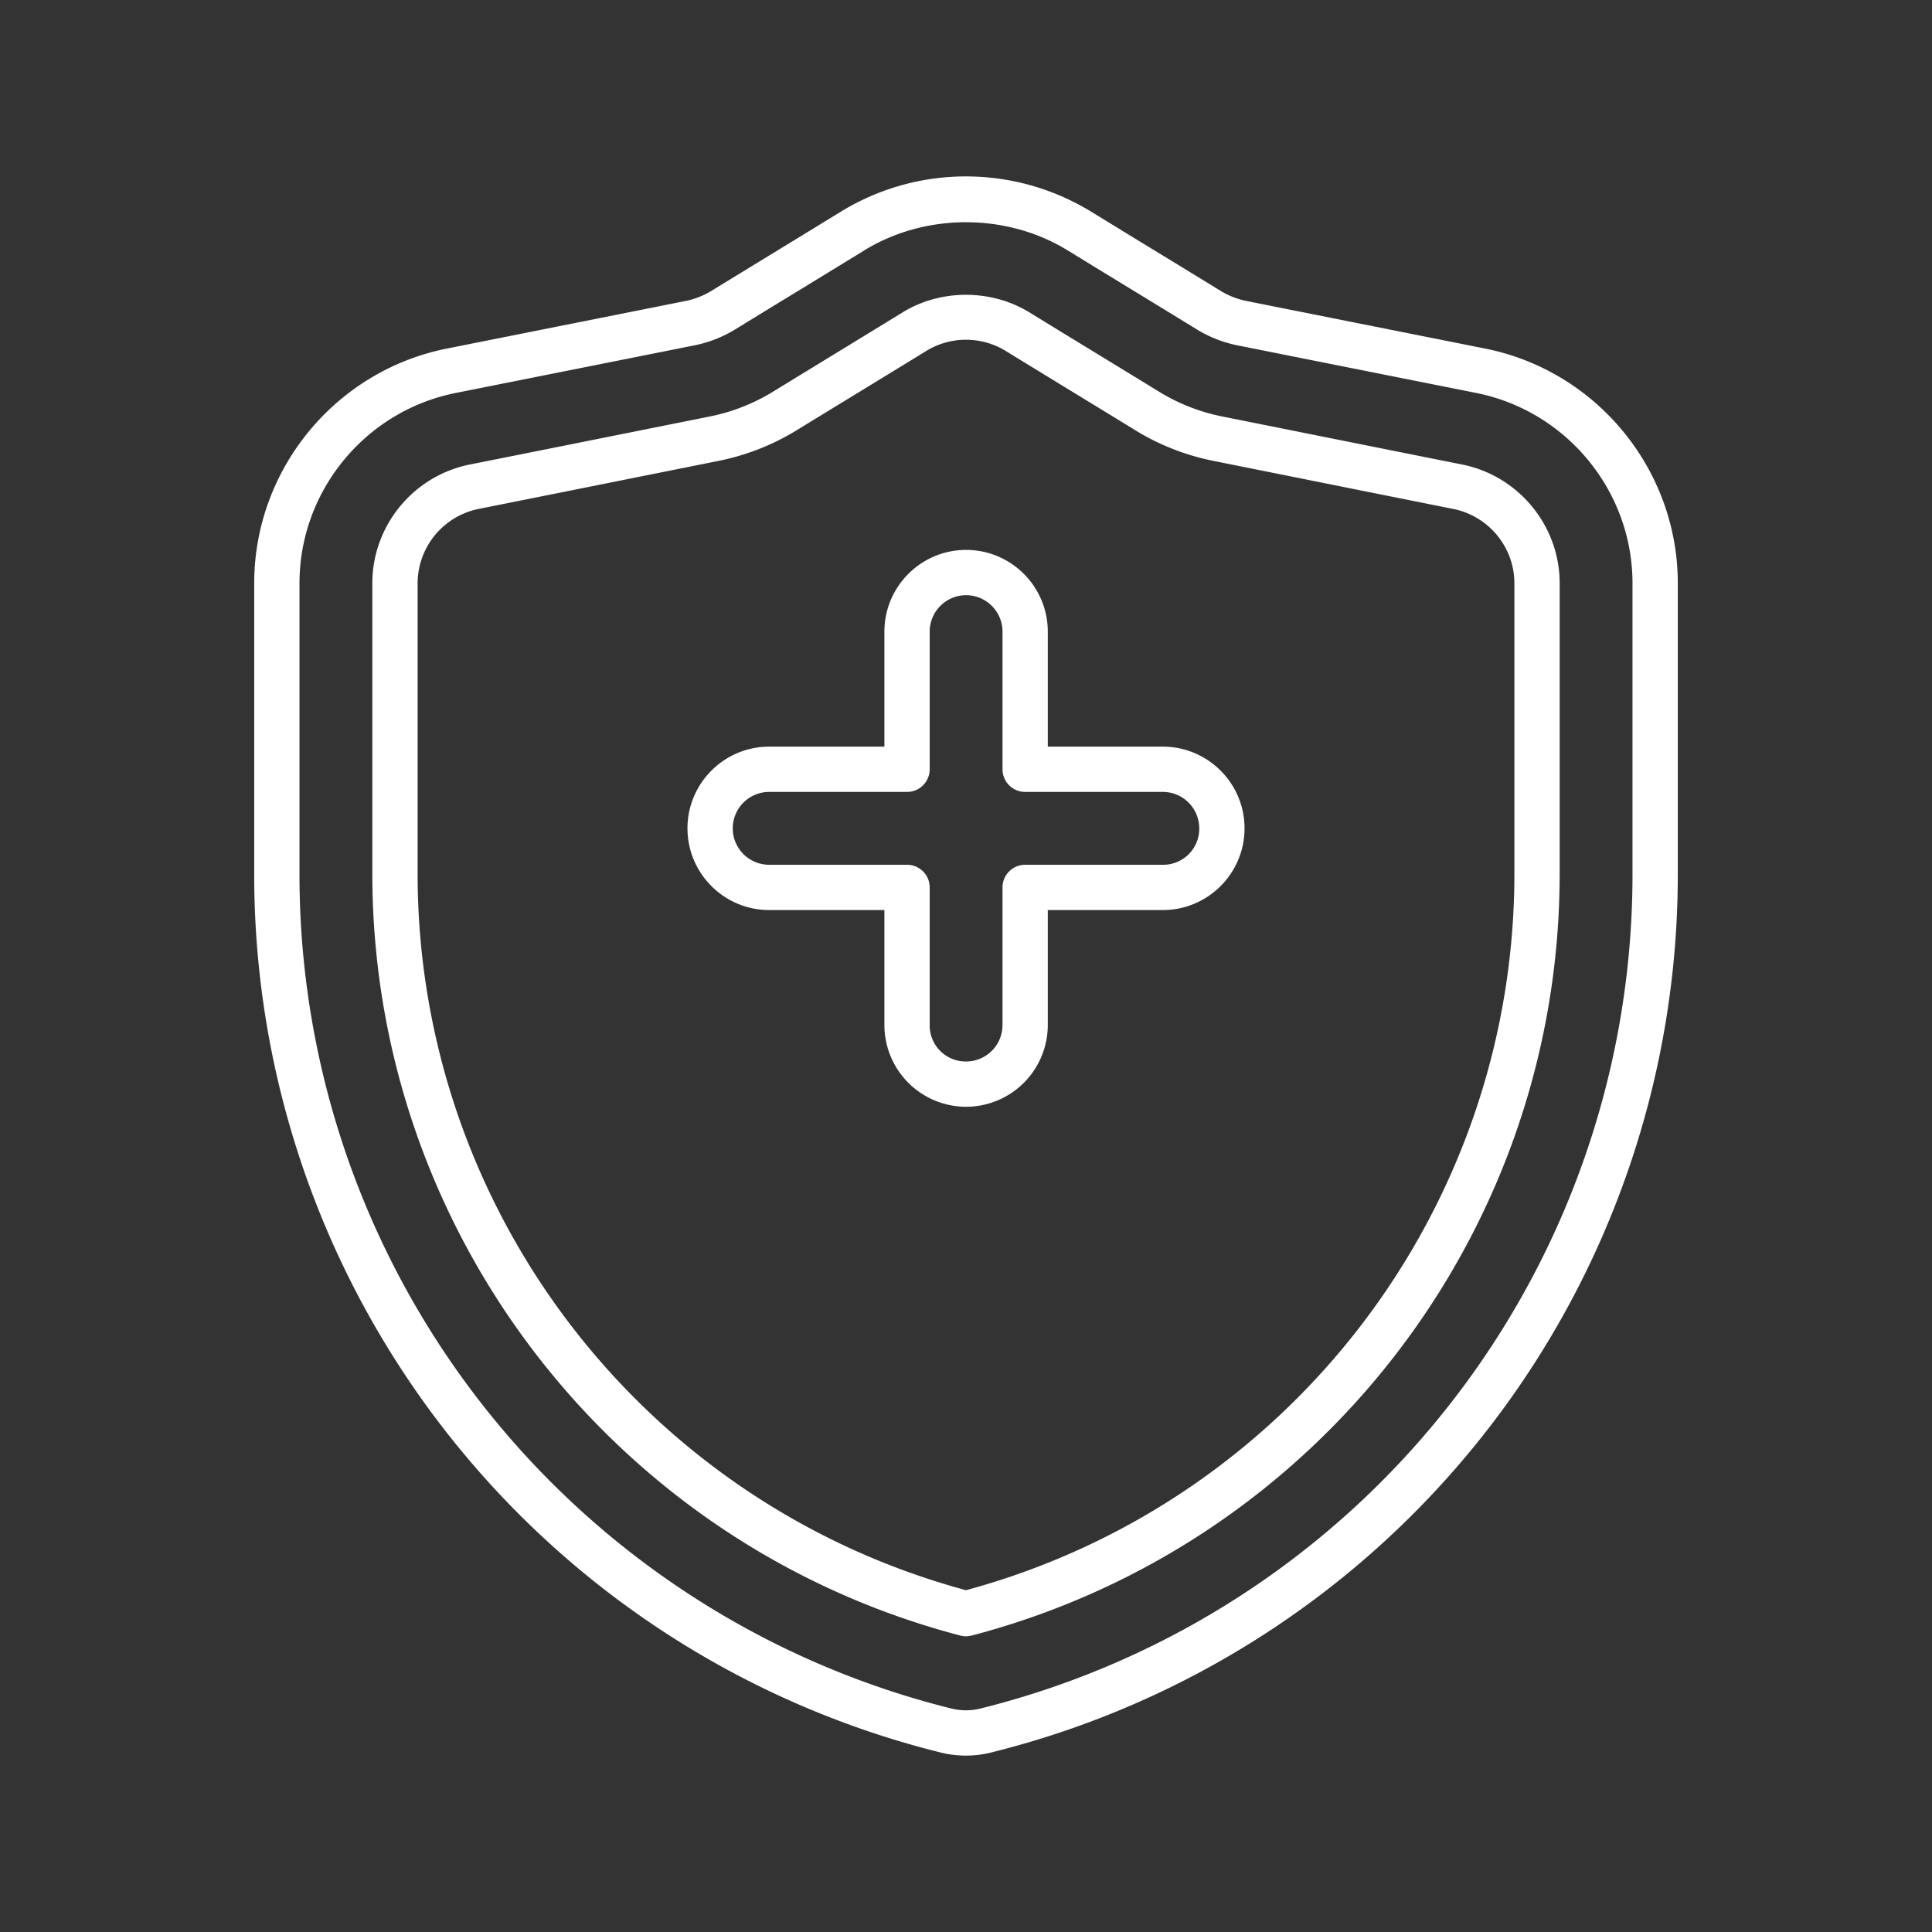
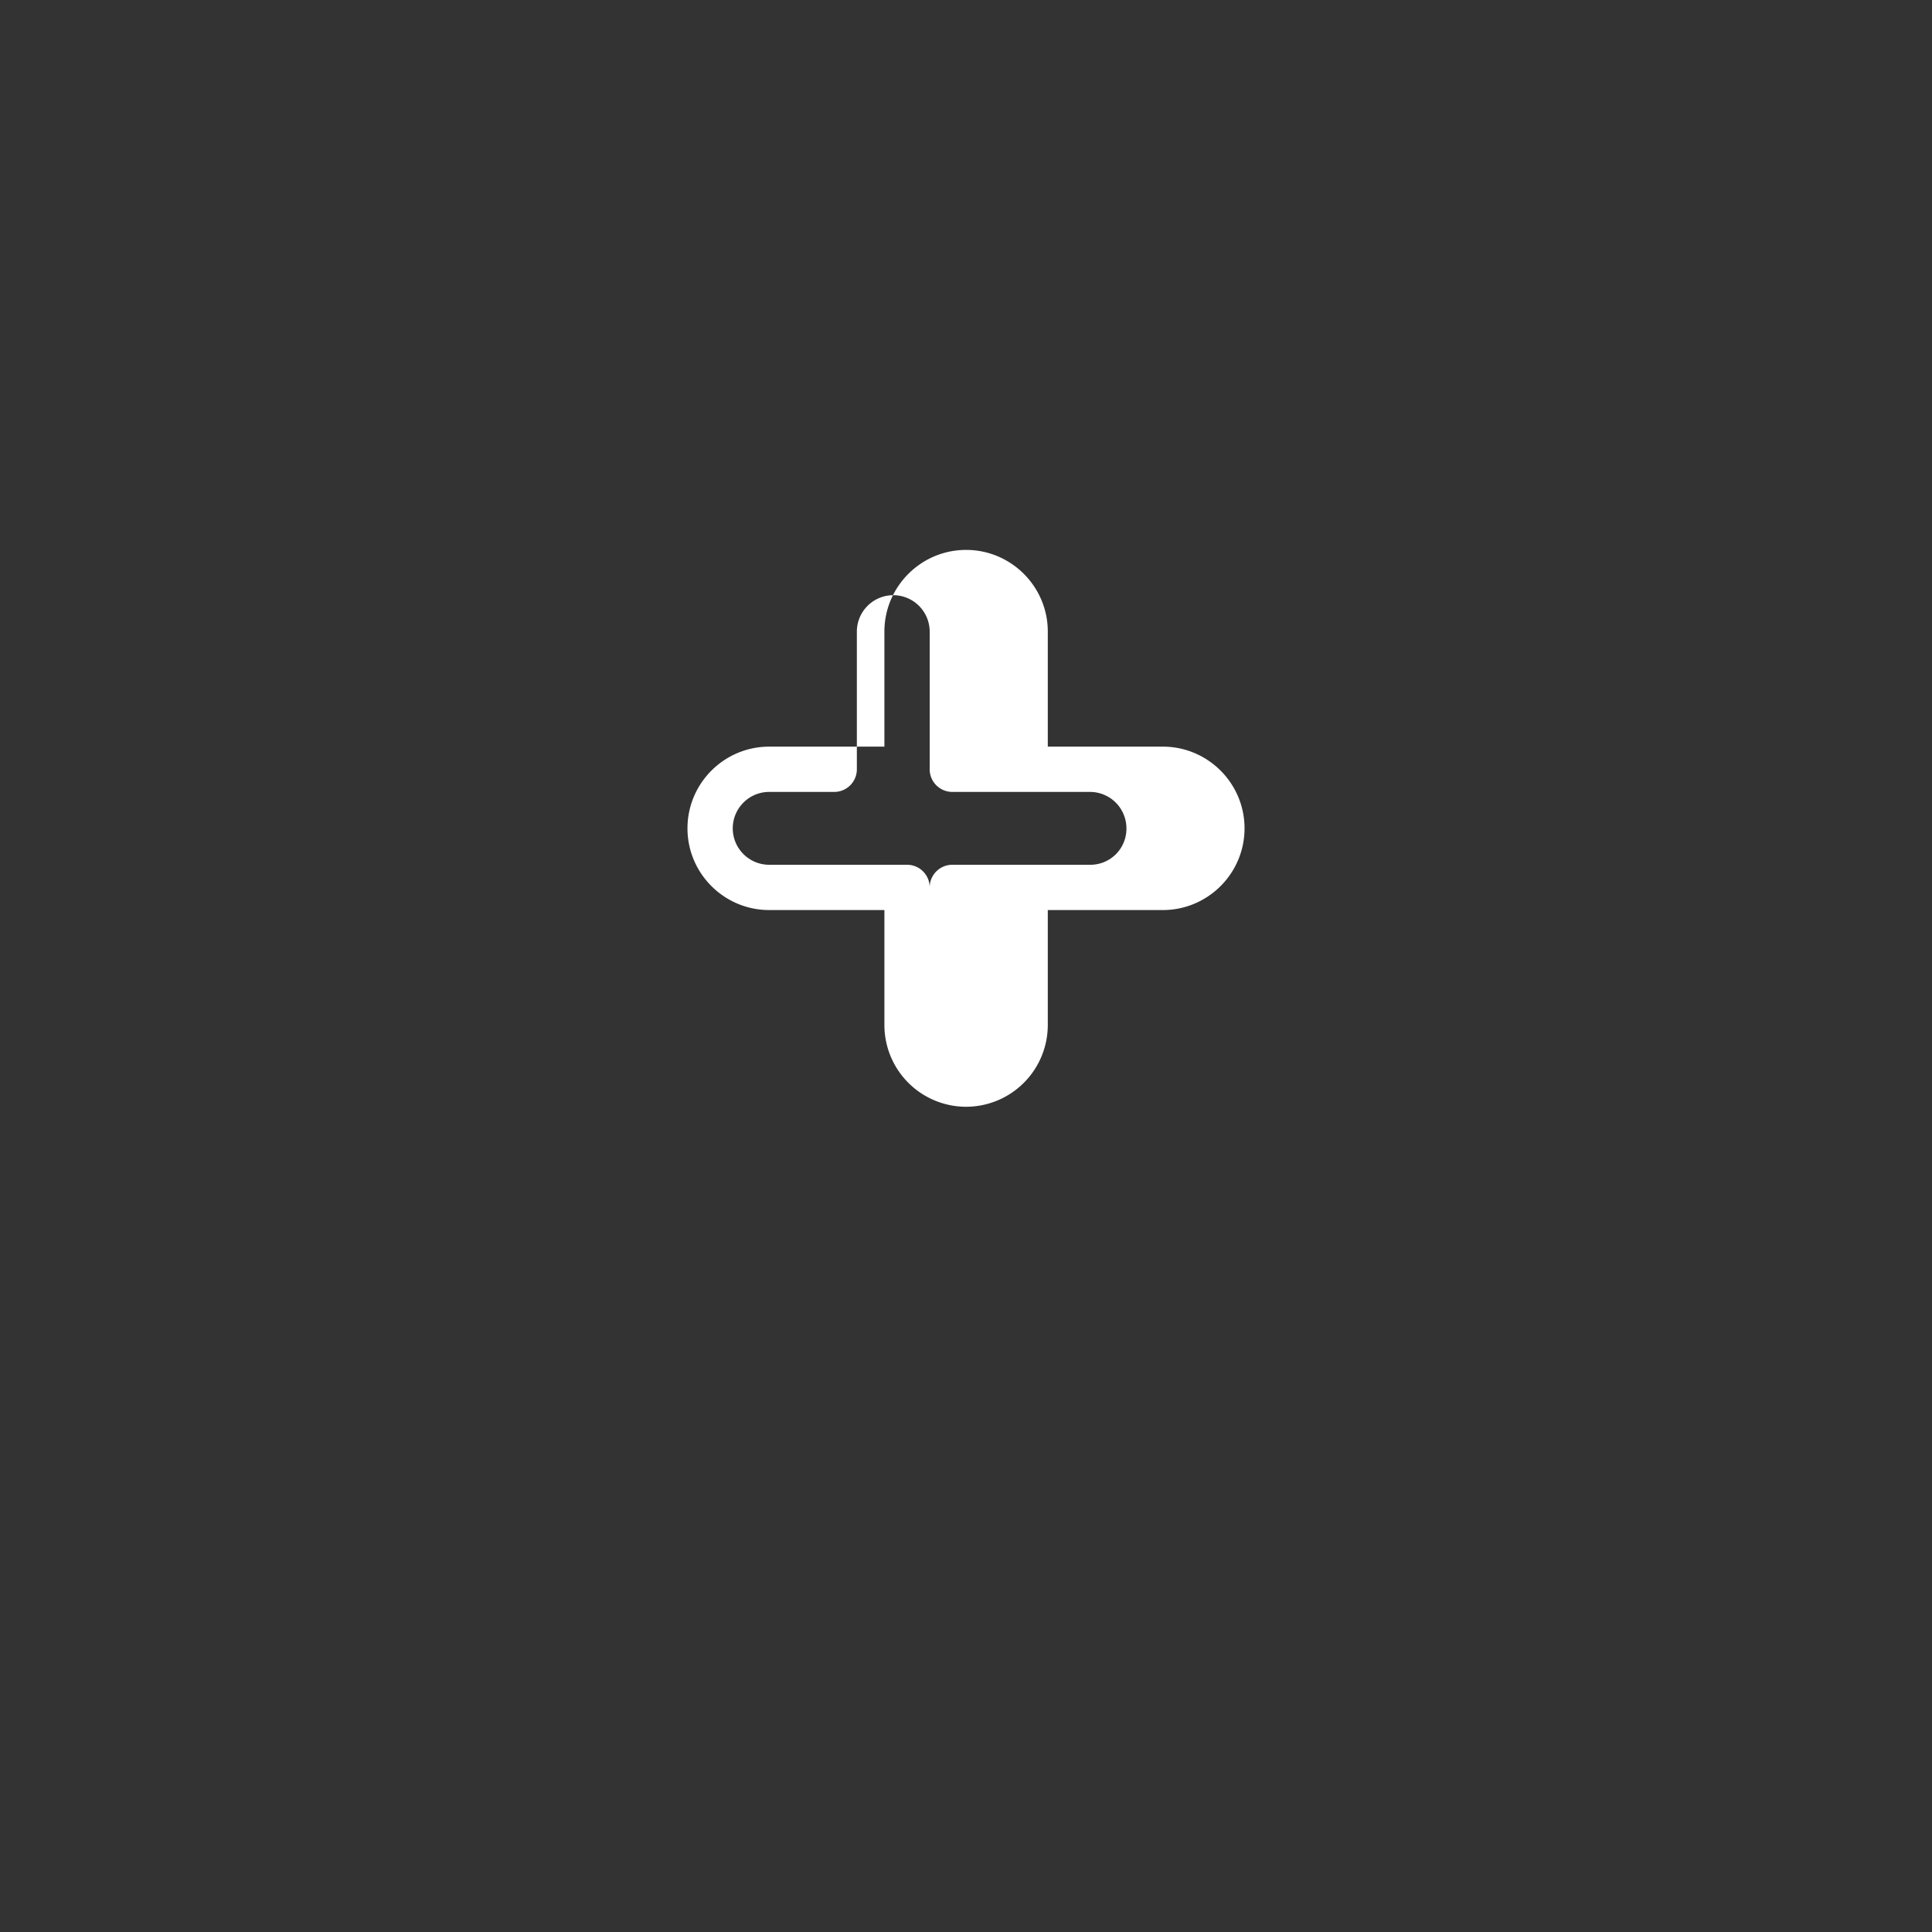
<svg xmlns="http://www.w3.org/2000/svg" width="512" height="512" x="0" y="0" viewBox="0 0 128 128" style="enable-background:new 0 0 512 512" xml:space="preserve" class="">
  <rect x="0" y="0" width="128" height="128" fill="#333333" stroke="none" />
  <g>
-     <path d="M64 116.313a6.933 6.933 0 0 1-1.697-.209 59.915 59.915 0 0 1-45.461-58.216V38.642c0-7.526 5.361-14.064 12.748-15.545l15.885-3.167a5.36 5.36 0 0 0 1.634-.644c.965-.594 2.314-1.418 3.794-2.322 1.56-.953 3.265-1.994 4.828-2.954a15.848 15.848 0 0 1 8.264-2.322c2.919 0 5.777.802 8.269 2.318 1.571.965 3.279 2.008 4.842 2.962 1.477.901 2.822 1.724 3.797 2.324a5.374 5.374 0 0 0 1.641.641c3.223.645 10.216 2.038 15.865 3.163 7.389 1.484 12.749 8.021 12.749 15.545v19.246a59.92 59.92 0 0 1-45.474 58.216 6.876 6.876 0 0 1-1.684.21zm-1.044-3.138c.03.005.061.012.09.02a3.948 3.948 0 0 0 1.908 0 56.928 56.928 0 0 0 43.203-55.307V38.642c0-6.1-4.348-11.4-10.337-12.604-5.647-1.125-12.643-2.519-15.883-3.167a8.344 8.344 0 0 1-2.598-1.018c-.982-.605-2.325-1.425-3.798-2.324-1.564-.956-3.275-2-4.844-2.964-4.029-2.453-9.369-2.458-13.4.002-1.562.96-3.269 2.002-4.831 2.957-1.476.901-2.821 1.723-3.795 2.322a8.322 8.322 0 0 1-2.592 1.021l-15.9 3.171c-5.989 1.2-10.337 6.501-10.337 12.603v19.246a56.922 56.922 0 0 0 43.114 55.288zM64 108.408c-.128 0-.256-.017-.38-.049-22.935-6.009-38.952-26.764-38.952-50.472V38.642c0-3.807 2.713-7.115 6.451-7.865 3.888-.774 8.41-1.681 11.909-2.383l3.976-.796a12.845 12.845 0 0 0 4.184-1.632c.949-.584 2.26-1.385 3.699-2.264 1.588-.969 3.332-2.035 4.929-3.016 2.518-1.54 5.842-1.537 8.363-.004 1.607.988 3.357 2.057 4.948 3.028 1.435.875 2.74 1.673 3.691 2.258a12.759 12.759 0 0 0 4.177 1.628l4.491.9c3.42.686 7.691 1.543 11.382 2.279 3.745.75 6.464 4.057 6.464 7.866v19.246c0 23.704-16.018 44.459-38.951 50.472a1.492 1.492 0 0 1-.381.049zm-.005-85.899c-.924 0-1.827.253-2.612.733-1.596.981-3.343 2.048-4.933 3.019-1.437.877-2.743 1.675-3.695 2.261a15.865 15.865 0 0 1-5.163 2.016l-3.974.796c-3.5.702-8.024 1.609-11.911 2.384a5.04 5.04 0 0 0-4.039 4.923v19.246c0 22.214 14.919 41.677 36.332 47.468 21.413-5.795 36.332-25.257 36.332-47.468V38.642c0-2.383-1.704-4.454-4.052-4.924-3.69-.736-7.964-1.594-11.384-2.28l-4.487-.9a15.765 15.765 0 0 1-5.159-2.013c-.953-.587-2.255-1.382-3.687-2.256-1.593-.973-3.346-2.043-4.949-3.029a5.055 5.055 0 0 0-2.619-.731z" fill="#ffffff" data-original="#000000" class="" />
-     <path d="M64.006 73.326a5.418 5.418 0 0 1-5.412-5.412v-7.621H50.96c-2.984 0-5.413-2.428-5.413-5.413s2.429-5.413 5.413-5.413h7.634v-7.621c0-2.985 2.428-5.413 5.412-5.413s5.413 2.428 5.413 5.413v7.621h7.622c2.984 0 5.413 2.428 5.413 5.413s-2.429 5.413-5.413 5.413h-7.622v7.621a5.42 5.42 0 0 1-5.413 5.412zM50.96 52.467c-1.331 0-2.413 1.083-2.413 2.413s1.082 2.413 2.413 2.413h9.134a1.5 1.5 0 0 1 1.5 1.5v9.121a2.386 2.386 0 0 0 2.412 2.412 2.415 2.415 0 0 0 2.413-2.412v-9.121a1.5 1.5 0 0 1 1.5-1.5h9.122a2.387 2.387 0 0 0 2.413-2.413 2.415 2.415 0 0 0-2.413-2.413h-9.122a1.5 1.5 0 0 1-1.5-1.5v-9.121a2.415 2.415 0 0 0-2.413-2.413 2.416 2.416 0 0 0-2.412 2.413v9.121a1.5 1.5 0 0 1-1.5 1.5z" fill="#ffffff" data-original="#000000" class="" />
+     <path d="M64.006 73.326a5.418 5.418 0 0 1-5.412-5.412v-7.621H50.96c-2.984 0-5.413-2.428-5.413-5.413s2.429-5.413 5.413-5.413h7.634v-7.621c0-2.985 2.428-5.413 5.412-5.413s5.413 2.428 5.413 5.413v7.621h7.622c2.984 0 5.413 2.428 5.413 5.413s-2.429 5.413-5.413 5.413h-7.622v7.621a5.42 5.42 0 0 1-5.413 5.412zM50.96 52.467c-1.331 0-2.413 1.083-2.413 2.413s1.082 2.413 2.413 2.413h9.134a1.5 1.5 0 0 1 1.5 1.5v9.121v-9.121a1.5 1.5 0 0 1 1.5-1.5h9.122a2.387 2.387 0 0 0 2.413-2.413 2.415 2.415 0 0 0-2.413-2.413h-9.122a1.5 1.5 0 0 1-1.5-1.5v-9.121a2.415 2.415 0 0 0-2.413-2.413 2.416 2.416 0 0 0-2.412 2.413v9.121a1.5 1.5 0 0 1-1.5 1.5z" fill="#ffffff" data-original="#000000" class="" />
  </g>
</svg>